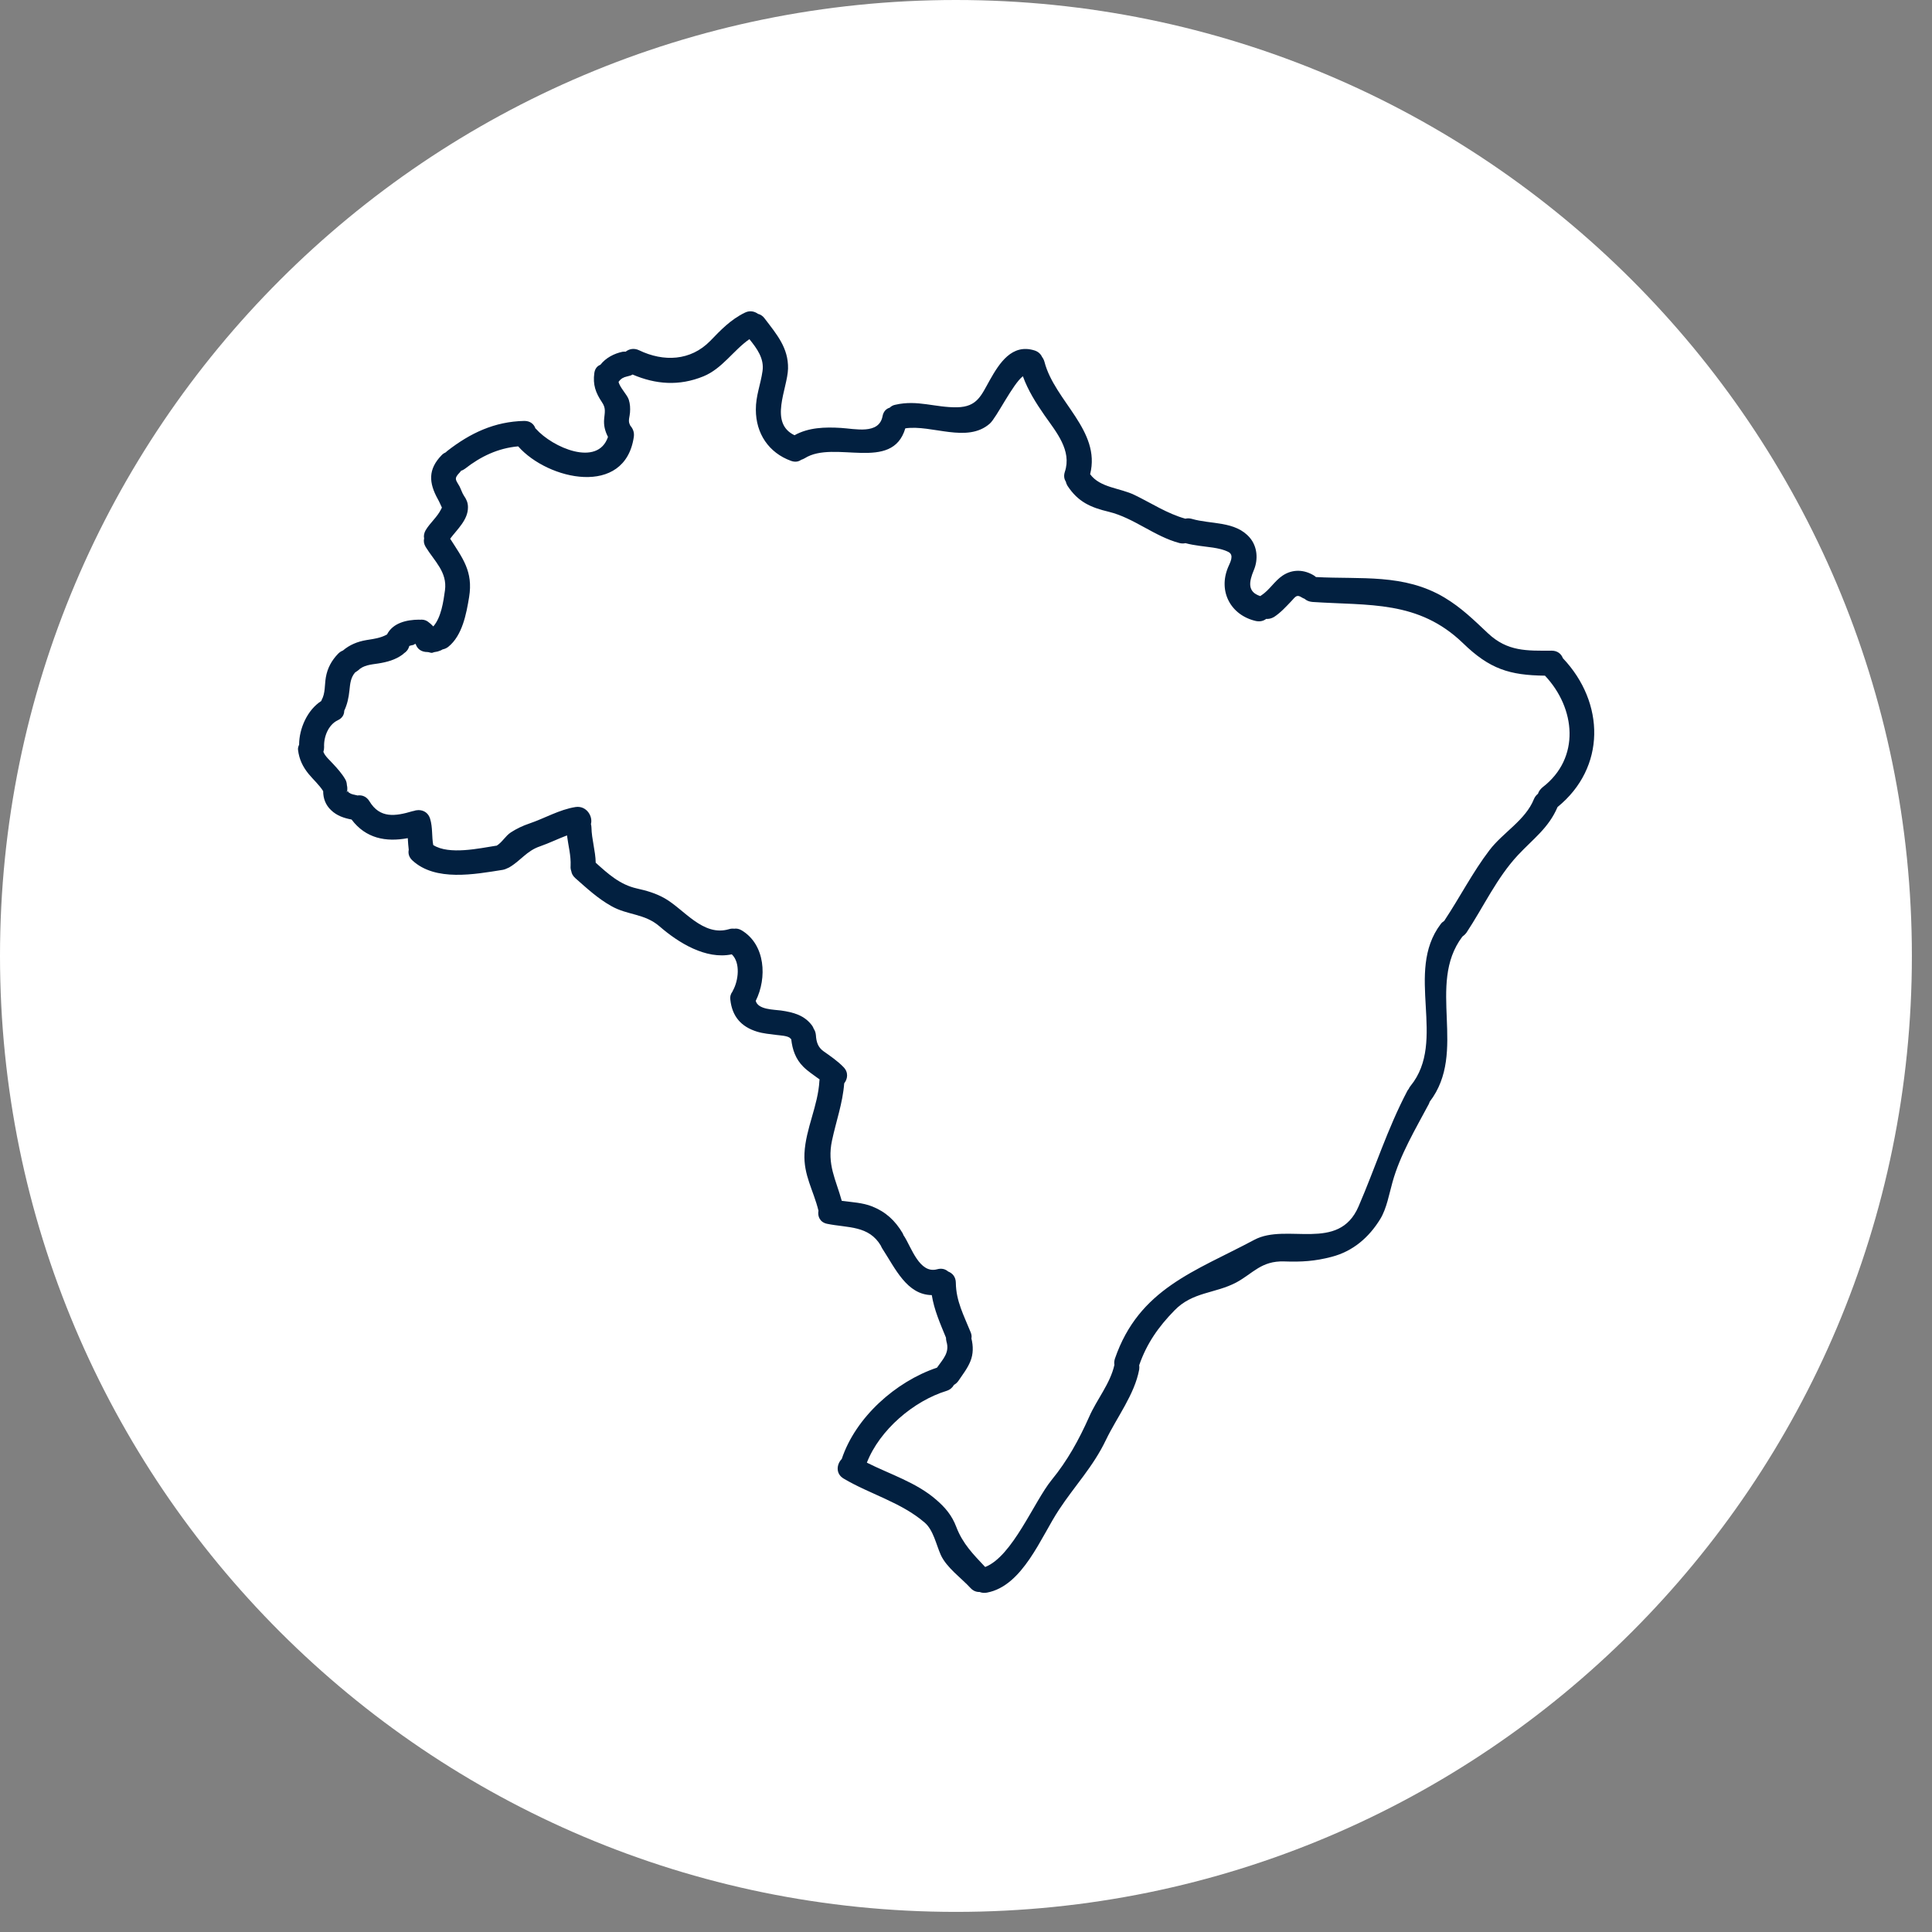
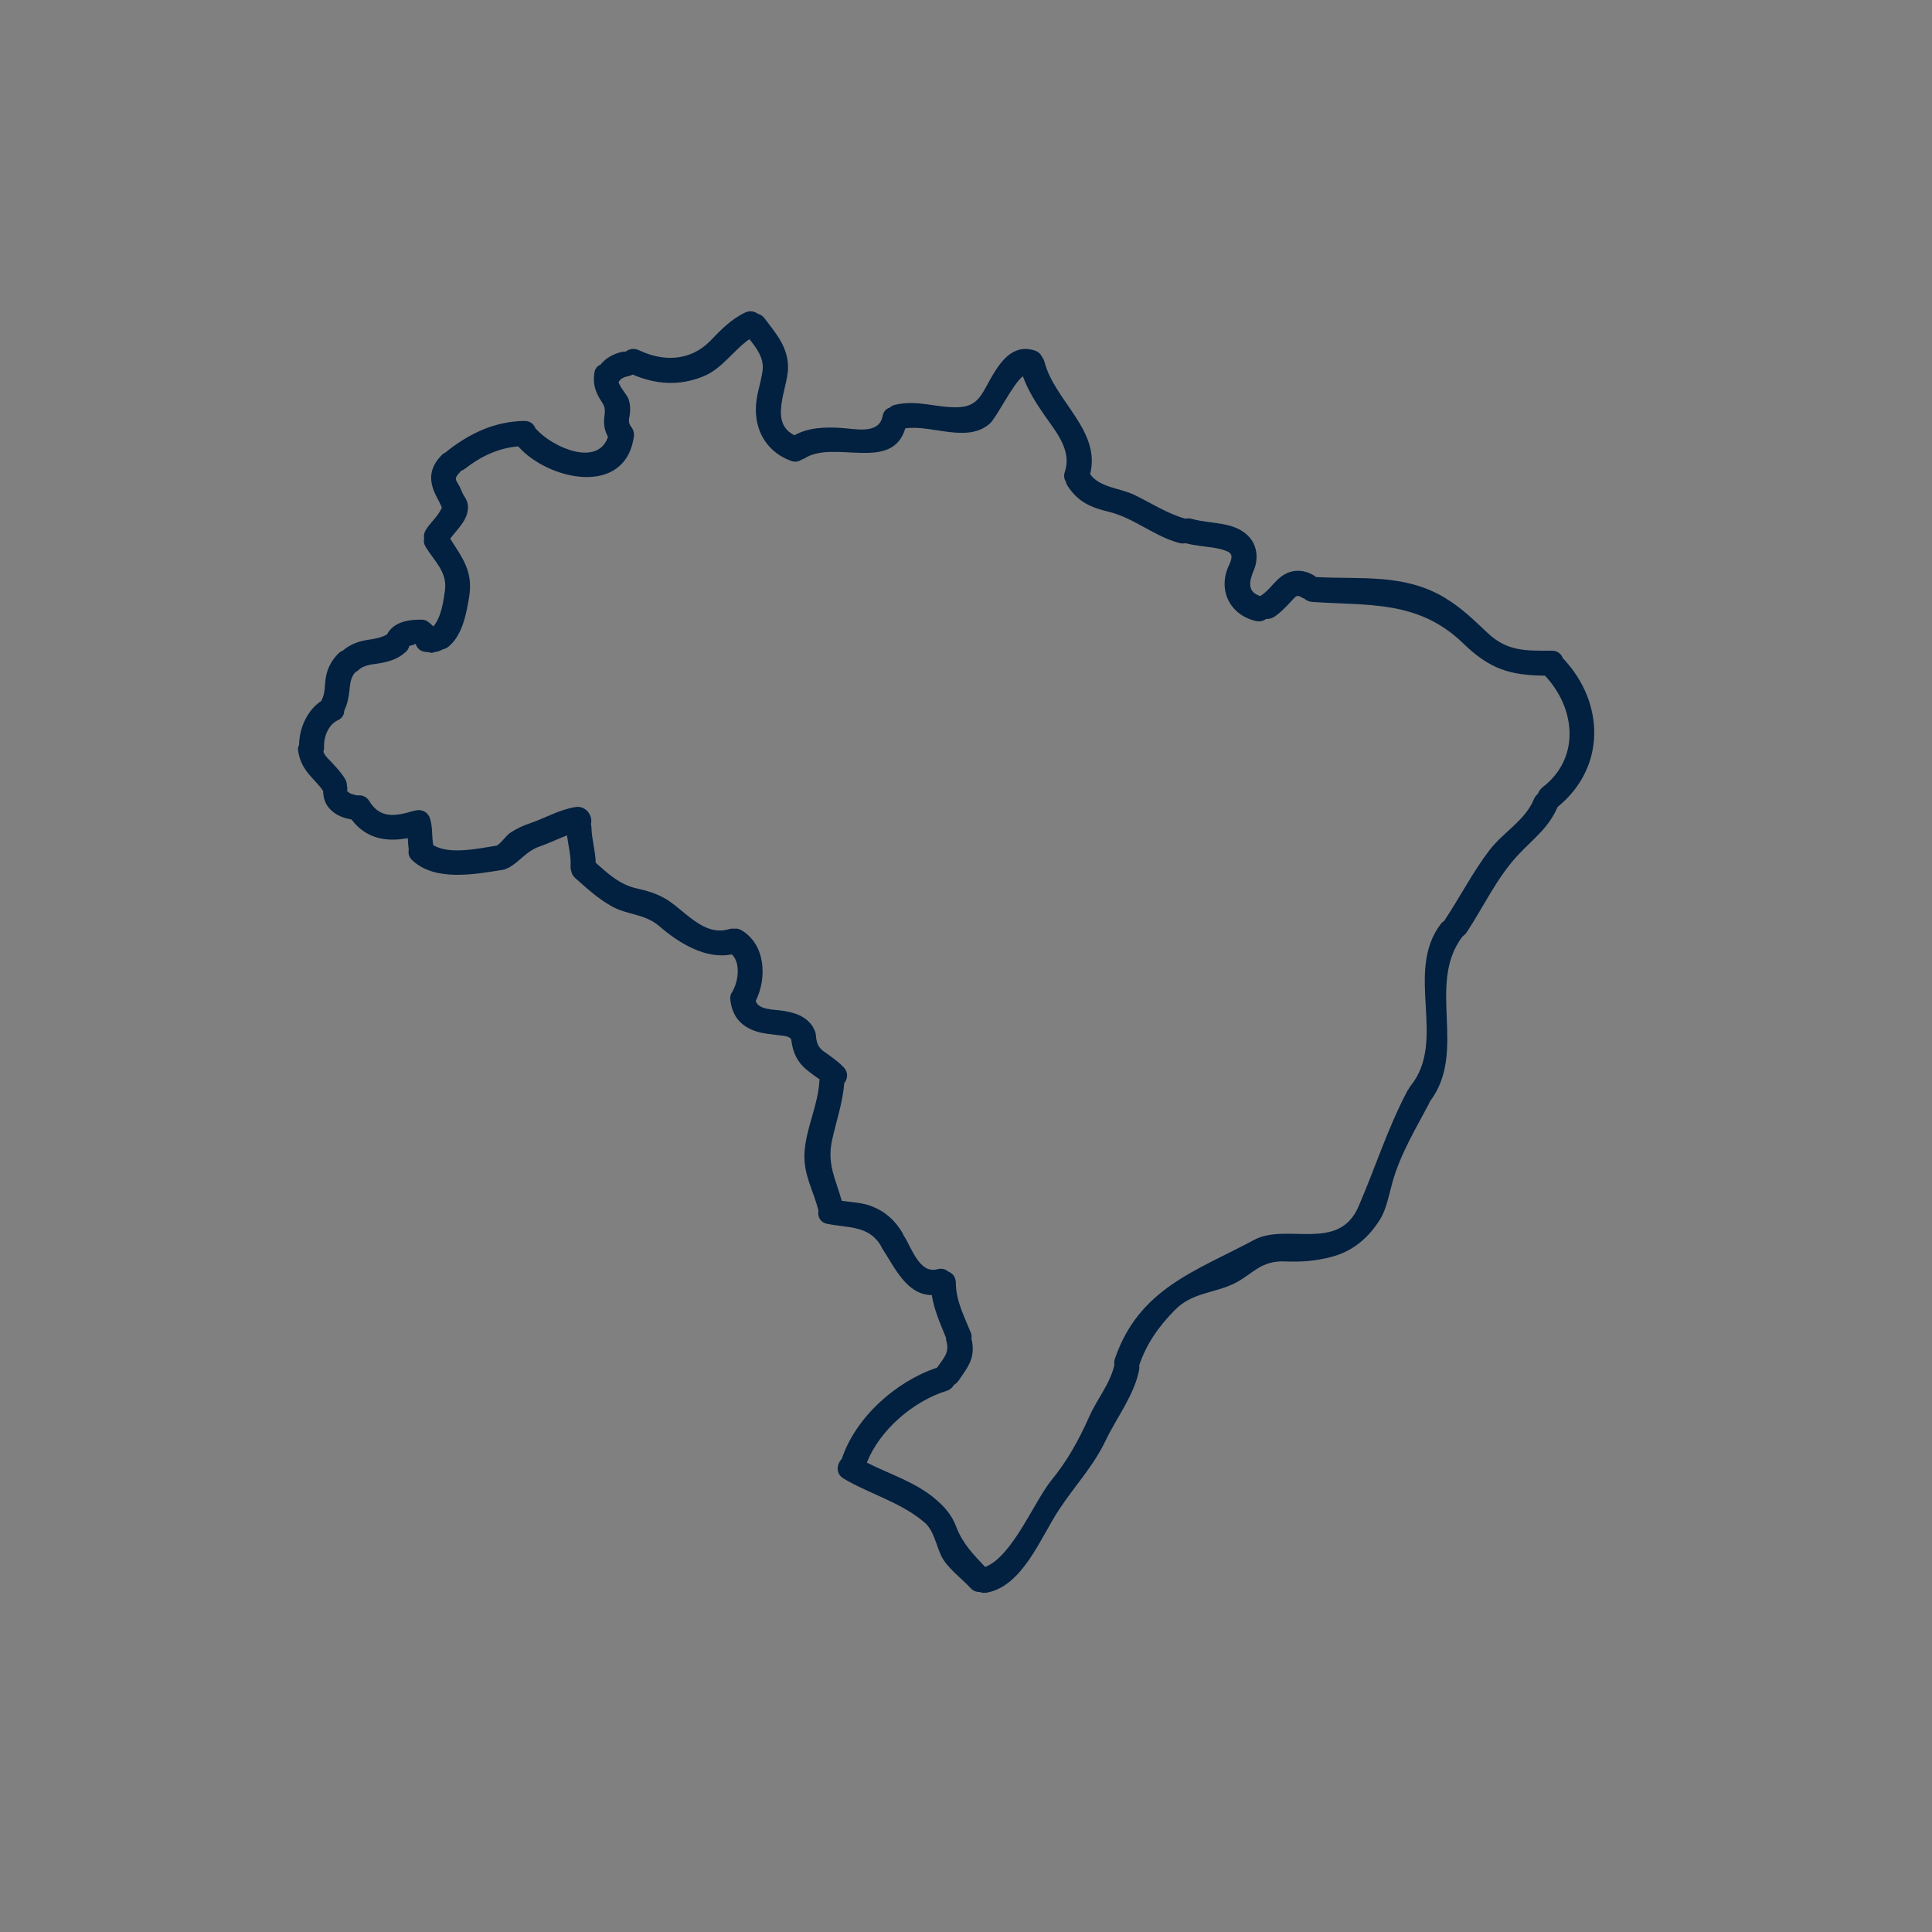
<svg xmlns="http://www.w3.org/2000/svg" width="95" zoomAndPan="magnify" viewBox="0 0 71.25 71.25" height="95" preserveAspectRatio="xMidYMid meet" version="1.2">
  <rect x="0" y="0" width="71.25" height="71.25" fill="#808080" stroke="none" />
  <defs>
    <clipPath id="fc99eef829">
-       <path d="M 0 0 L 70.508 0 L 70.508 70.508 L 0 70.508 Z M 0 0 " />
-     </clipPath>
+       </clipPath>
    <clipPath id="314605d8e7">
-       <path d="M 35.254 0 C 15.785 0 0 15.785 0 35.254 C 0 54.723 15.785 70.508 35.254 70.508 C 54.723 70.508 70.508 54.723 70.508 35.254 C 70.508 15.785 54.723 0 35.254 0 Z M 35.254 0 " />
+       <path d="M 35.254 0 C 0 54.723 15.785 70.508 35.254 70.508 C 54.723 70.508 70.508 54.723 70.508 35.254 C 70.508 15.785 54.723 0 35.254 0 Z M 35.254 0 " />
    </clipPath>
    <clipPath id="c3bb04572d">
      <path d="M 10.988 11.383 L 59 11.383 L 59 58.883 L 10.988 58.883 Z M 10.988 11.383 " />
    </clipPath>
  </defs>
  <g id="c65fa1999d">
    <g clip-rule="nonzero" clip-path="url(#fc99eef829)">
      <g clip-rule="nonzero" clip-path="url(#314605d8e7)">
        <path style=" stroke:none;fill-rule:nonzero;fill:#ffffff;fill-opacity:1;" d="M 0 0 L 70.508 0 L 70.508 70.508 L 0 70.508 Z M 0 0 " />
      </g>
    </g>
    <g clip-rule="nonzero" clip-path="url(#c3bb04572d)">
      <path style=" stroke:none;fill-rule:nonzero;fill:#022040;fill-opacity:1;" d="M 56.887 29.035 C 58.293 27.957 58.109 26.117 56.977 24.918 C 55.676 24.902 54.941 24.68 53.949 23.715 C 52.305 22.133 50.492 22.34 48.395 22.199 C 48.273 22.188 48.18 22.145 48.109 22.082 C 48.078 22.07 48.039 22.055 48.004 22.031 C 47.82 21.914 47.781 22 47.621 22.172 C 47.422 22.379 47.23 22.594 46.984 22.754 C 46.883 22.812 46.785 22.832 46.695 22.824 C 46.602 22.898 46.473 22.934 46.316 22.902 C 45.391 22.691 44.914 21.812 45.293 20.914 C 45.363 20.75 45.527 20.469 45.301 20.355 C 45.125 20.266 44.93 20.227 44.734 20.195 C 44.395 20.145 44.051 20.121 43.719 20.031 C 43.652 20.047 43.578 20.047 43.496 20.027 C 42.57 19.781 41.82 19.102 40.895 18.875 C 40.223 18.715 39.758 18.512 39.367 17.914 C 39.336 17.859 39.316 17.812 39.305 17.758 C 39.246 17.668 39.223 17.547 39.27 17.402 C 39.535 16.613 38.953 15.934 38.523 15.32 C 38.203 14.859 37.91 14.395 37.723 13.875 C 37.344 14.168 36.754 15.398 36.504 15.621 C 35.668 16.359 34.363 15.652 33.387 15.797 C 32.902 17.43 30.773 16.211 29.68 16.898 C 29.633 16.926 29.586 16.945 29.547 16.957 C 29.449 17.027 29.324 17.051 29.172 16.996 C 28.352 16.699 27.875 15.988 27.875 15.109 C 27.871 14.598 28.051 14.18 28.121 13.684 C 28.188 13.223 27.918 12.855 27.637 12.508 C 27.039 12.926 26.637 13.594 25.941 13.879 C 25.043 14.246 24.18 14.176 23.328 13.812 C 23.293 13.836 23.25 13.855 23.203 13.863 C 23.148 13.879 23.086 13.891 23.031 13.91 C 23.023 13.91 23.02 13.914 23.016 13.918 C 22.992 13.926 22.969 13.938 22.949 13.949 C 22.938 13.957 22.922 13.969 22.91 13.977 C 22.906 13.98 22.898 13.988 22.879 14.004 C 22.855 14.027 22.836 14.055 22.812 14.082 C 22.855 14.289 23.129 14.555 23.188 14.738 C 23.238 14.895 23.246 15.051 23.234 15.211 C 23.227 15.352 23.156 15.516 23.223 15.648 C 23.23 15.668 23.238 15.684 23.246 15.699 C 23.34 15.805 23.398 15.941 23.375 16.109 C 23.051 18.344 20.211 17.707 19.113 16.465 C 19.109 16.465 19.109 16.465 19.109 16.461 C 18.371 16.527 17.734 16.828 17.145 17.289 C 17.098 17.324 17.051 17.348 17 17.363 C 16.984 17.391 16.965 17.418 16.938 17.441 C 16.723 17.664 16.824 17.711 16.949 17.941 C 17.004 18.051 17.043 18.18 17.109 18.281 C 17.199 18.41 17.258 18.535 17.258 18.703 C 17.262 19.172 16.867 19.512 16.602 19.867 C 17.059 20.586 17.453 21.07 17.301 22.016 C 17.199 22.637 17.051 23.438 16.531 23.855 C 16.465 23.906 16.398 23.934 16.324 23.949 C 16.285 23.977 16.242 23.992 16.195 24.008 C 16.121 24.043 16.039 24.035 15.965 24.066 C 15.902 24.098 15.832 24.047 15.77 24.047 C 15.766 24.047 15.766 24.047 15.766 24.047 C 15.543 24.047 15.387 23.938 15.328 23.746 C 15.293 23.746 15.262 23.781 15.23 23.789 C 15.227 23.789 15.227 23.789 15.223 23.789 C 15.215 23.789 15.211 23.793 15.199 23.793 C 15.176 23.797 15.148 23.805 15.125 23.812 C 15.117 23.816 15.109 23.816 15.102 23.82 C 15.102 23.82 15.102 23.82 15.098 23.824 C 15.098 23.824 15.098 23.824 15.094 23.824 C 15.059 23.953 14.988 24.035 14.902 24.09 C 14.883 24.105 14.863 24.125 14.844 24.141 C 14.578 24.336 14.27 24.418 13.945 24.469 C 13.688 24.508 13.402 24.527 13.207 24.723 C 13.168 24.754 13.129 24.777 13.094 24.801 C 12.93 24.996 12.914 25.207 12.887 25.461 C 12.859 25.73 12.809 25.969 12.695 26.211 C 12.695 26.348 12.629 26.484 12.457 26.562 C 12.105 26.73 11.934 27.18 11.953 27.551 C 11.953 27.617 11.945 27.672 11.926 27.727 C 11.984 27.887 12.172 28.047 12.273 28.16 C 12.441 28.34 12.609 28.527 12.734 28.742 C 12.777 28.816 12.789 28.887 12.793 28.957 C 12.812 29.027 12.812 29.102 12.805 29.18 C 12.805 29.18 12.793 29.184 12.793 29.188 L 12.762 29.188 C 12.762 29.191 12.797 29.195 12.797 29.195 C 12.797 29.195 12.828 29.188 12.828 29.184 C 12.828 29.18 12.828 29.172 12.824 29.164 C 12.828 29.172 12.828 29.18 12.828 29.184 C 12.828 29.18 12.832 29.18 12.832 29.18 C 12.84 29.18 12.844 29.195 12.844 29.207 C 12.852 29.215 12.855 29.219 12.859 29.227 C 12.859 29.227 12.859 29.227 12.863 29.227 C 12.887 29.242 12.918 29.254 12.941 29.273 C 12.965 29.277 12.992 29.289 13 29.293 C 13.039 29.301 13.078 29.312 13.117 29.32 C 13.113 29.32 13.109 29.32 13.109 29.32 C 13.113 29.32 13.117 29.324 13.125 29.324 C 13.148 29.328 13.164 29.328 13.184 29.336 C 13.348 29.312 13.516 29.371 13.625 29.551 C 14.012 30.191 14.578 30.105 15.219 29.914 C 15.23 29.91 15.238 29.91 15.246 29.91 C 15.48 29.824 15.773 29.895 15.863 30.199 C 15.961 30.52 15.918 30.844 15.977 31.164 C 16.562 31.539 17.695 31.281 18.301 31.188 C 18.309 31.188 18.309 31.188 18.316 31.188 C 18.527 31.059 18.637 30.828 18.844 30.695 C 19.055 30.559 19.277 30.453 19.52 30.371 C 20.086 30.18 20.629 29.855 21.227 29.762 C 21.629 29.703 21.871 30.105 21.793 30.391 C 21.805 30.43 21.809 30.469 21.812 30.516 C 21.82 30.953 21.961 31.379 21.969 31.816 C 22.426 32.227 22.859 32.625 23.488 32.766 C 23.855 32.848 24.176 32.941 24.5 33.121 C 25.227 33.527 25.922 34.555 26.887 34.266 C 26.953 34.246 27.016 34.242 27.074 34.25 C 27.16 34.234 27.258 34.254 27.355 34.312 C 28.23 34.84 28.293 36.066 27.871 36.91 C 27.953 37.238 28.539 37.23 28.801 37.266 C 29.258 37.332 29.668 37.438 29.953 37.828 C 29.977 37.863 29.996 37.902 30.008 37.938 C 30.051 38 30.082 38.082 30.09 38.18 C 30.105 38.422 30.164 38.621 30.367 38.766 C 30.625 38.949 30.887 39.125 31.109 39.355 C 31.297 39.547 31.262 39.789 31.133 39.953 C 31.078 40.684 30.836 41.344 30.684 42.059 C 30.492 42.949 30.828 43.5 31.043 44.285 C 31.418 44.336 31.812 44.352 32.164 44.492 C 32.664 44.691 33.012 45.012 33.289 45.48 C 33.305 45.512 33.316 45.539 33.328 45.57 C 33.332 45.574 33.336 45.578 33.34 45.582 C 33.613 46.004 33.91 46.988 34.562 46.809 C 34.73 46.762 34.867 46.805 34.965 46.891 C 35.125 46.953 35.246 47.086 35.25 47.305 C 35.258 47.988 35.547 48.512 35.797 49.133 C 35.832 49.215 35.84 49.293 35.824 49.359 C 35.895 49.641 35.898 49.934 35.785 50.207 C 35.676 50.473 35.504 50.688 35.344 50.926 C 35.297 50.992 35.242 51.039 35.18 51.074 C 35.129 51.168 35.043 51.25 34.91 51.293 C 33.699 51.664 32.441 52.73 31.969 53.941 C 32.832 54.375 33.797 54.672 34.527 55.309 C 34.859 55.594 35.109 55.891 35.266 56.309 C 35.504 56.934 35.895 57.324 36.332 57.789 C 37.34 57.395 38.133 55.379 38.781 54.582 C 39.367 53.867 39.789 53.098 40.164 52.258 C 40.449 51.605 40.941 51.035 41.098 50.336 C 41.086 50.266 41.09 50.191 41.117 50.105 C 42.008 47.523 44.07 46.891 46.258 45.723 C 47.453 45.086 49.367 46.199 50.102 44.492 C 50.723 43.055 51.16 41.645 51.895 40.242 C 51.91 40.211 51.93 40.184 51.953 40.156 C 51.969 40.121 51.988 40.082 52.02 40.047 C 53.379 38.375 51.785 35.863 53.129 34.082 C 53.168 34.027 53.219 33.988 53.266 33.957 C 53.273 33.945 53.277 33.938 53.281 33.93 C 53.844 33.082 54.309 32.168 54.926 31.359 C 55.426 30.699 56.254 30.254 56.57 29.469 C 56.605 29.383 56.66 29.32 56.719 29.273 C 56.746 29.184 56.805 29.105 56.887 29.035 Z M 57.637 24.273 C 59.195 25.918 59.227 28.309 57.441 29.762 C 57.113 30.535 56.543 30.934 55.977 31.539 C 55.195 32.379 54.711 33.445 54.082 34.395 C 54.035 34.457 53.984 34.504 53.934 34.539 C 53.93 34.543 53.93 34.547 53.926 34.547 C 52.594 36.32 54.137 38.785 52.727 40.629 C 52.719 40.656 52.707 40.68 52.695 40.711 C 52.203 41.637 51.633 42.586 51.352 43.602 C 51.23 44.031 51.141 44.566 50.902 44.957 C 50.484 45.637 49.895 46.148 49.105 46.352 C 48.496 46.512 47.996 46.543 47.363 46.52 C 46.516 46.492 46.211 46.961 45.598 47.293 C 44.812 47.711 43.984 47.633 43.312 48.328 C 42.723 48.93 42.289 49.547 42.012 50.348 C 42.02 50.395 42.02 50.449 42.012 50.508 C 41.84 51.43 41.191 52.262 40.785 53.105 C 40.312 54.094 39.641 54.785 39.055 55.676 C 38.395 56.668 37.723 58.488 36.398 58.734 C 36.297 58.754 36.207 58.742 36.129 58.711 C 36.016 58.715 35.895 58.676 35.793 58.566 C 35.453 58.195 34.91 57.816 34.695 57.344 C 34.527 56.969 34.422 56.426 34.102 56.152 C 33.23 55.402 32.094 55.109 31.117 54.531 C 30.809 54.352 30.852 54 31.043 53.805 C 31.555 52.266 33.035 50.949 34.555 50.438 C 34.777 50.121 35.027 49.883 34.906 49.48 C 34.891 49.426 34.887 49.375 34.887 49.332 C 34.664 48.789 34.453 48.312 34.363 47.762 C 33.445 47.75 33.02 46.785 32.539 46.047 C 32.516 46.012 32.5 45.98 32.488 45.945 C 32.043 45.188 31.273 45.289 30.504 45.133 C 30.238 45.078 30.145 44.859 30.184 44.648 C 30 43.895 29.629 43.34 29.668 42.531 C 29.715 41.617 30.168 40.781 30.219 39.859 C 30.219 39.84 30.223 39.824 30.227 39.809 C 30.023 39.656 29.809 39.523 29.625 39.34 C 29.34 39.055 29.223 38.711 29.18 38.328 C 29.168 38.312 29.16 38.305 29.148 38.297 C 29.078 38.195 28.746 38.184 28.637 38.168 C 28.398 38.137 28.152 38.117 27.922 38.047 C 27.332 37.867 27 37.484 26.934 36.867 C 26.918 36.742 26.953 36.645 27.012 36.57 C 27.02 36.555 27.023 36.539 27.035 36.52 C 27.23 36.164 27.316 35.508 26.988 35.195 C 26.031 35.395 25.023 34.77 24.324 34.164 C 23.77 33.684 23.148 33.758 22.543 33.414 C 22.043 33.133 21.645 32.762 21.215 32.383 C 21.129 32.305 21.082 32.219 21.07 32.133 C 21.051 32.078 21.035 32.012 21.043 31.938 C 21.062 31.555 20.957 31.184 20.91 30.809 C 20.578 30.934 20.254 31.094 19.918 31.211 C 19.418 31.379 19.207 31.742 18.773 31.992 C 18.738 32.008 18.707 32.023 18.676 32.035 C 18.641 32.051 18.598 32.07 18.547 32.078 C 17.508 32.242 16.059 32.52 15.207 31.73 C 15.078 31.609 15.047 31.469 15.074 31.34 C 15.055 31.195 15.047 31.051 15.039 30.91 C 14.227 31.062 13.488 30.918 12.965 30.223 C 12.688 30.172 12.422 30.082 12.215 29.883 C 12.004 29.688 11.918 29.441 11.918 29.176 C 11.77 28.941 11.555 28.754 11.379 28.539 C 11.164 28.273 11.035 28.004 10.992 27.664 C 10.98 27.598 11 27.527 11.031 27.465 C 11.031 26.867 11.336 26.18 11.848 25.852 C 11.855 25.84 11.855 25.828 11.863 25.812 C 12 25.566 11.969 25.262 12.016 24.984 C 12.074 24.641 12.23 24.355 12.473 24.105 C 12.527 24.051 12.582 24.016 12.645 23.992 C 12.891 23.781 13.184 23.66 13.516 23.605 C 13.781 23.562 14.039 23.531 14.273 23.398 C 14.488 22.973 14.992 22.855 15.457 22.852 C 15.469 22.852 15.477 22.855 15.484 22.855 C 15.582 22.844 15.684 22.859 15.77 22.918 C 15.848 22.973 15.918 23.035 15.98 23.102 C 16.273 22.766 16.352 22.184 16.41 21.77 C 16.5 21.098 16.027 20.703 15.699 20.172 C 15.633 20.062 15.617 19.957 15.641 19.855 C 15.621 19.766 15.637 19.66 15.699 19.551 C 15.867 19.273 16.125 19.07 16.266 18.781 C 16.277 18.758 16.289 18.738 16.297 18.719 C 16.246 18.617 16.207 18.512 16.148 18.41 C 15.812 17.805 15.781 17.309 16.285 16.789 C 16.336 16.734 16.391 16.703 16.441 16.68 C 16.457 16.664 16.473 16.648 16.492 16.633 C 17.344 15.969 18.238 15.547 19.332 15.523 C 19.555 15.52 19.695 15.645 19.746 15.801 C 19.754 15.809 19.758 15.809 19.762 15.812 C 20.375 16.504 22.043 17.234 22.422 16.113 C 22.309 15.891 22.258 15.688 22.281 15.441 C 22.305 15.191 22.348 15.051 22.199 14.832 C 21.965 14.484 21.859 14.184 21.918 13.758 C 21.941 13.594 22.027 13.496 22.141 13.453 C 22.344 13.195 22.645 13.039 22.957 12.973 C 23 12.965 23.035 12.969 23.074 12.969 C 23.203 12.867 23.383 12.828 23.57 12.918 C 24.473 13.352 25.469 13.312 26.191 12.574 C 26.582 12.168 26.953 11.781 27.469 11.531 C 27.648 11.441 27.824 11.48 27.953 11.574 C 28.047 11.598 28.133 11.652 28.203 11.75 C 28.645 12.332 29.078 12.828 29.062 13.594 C 29.043 14.34 28.344 15.594 29.301 16.051 C 29.82 15.762 30.422 15.746 31.008 15.781 C 31.535 15.812 32.414 16.035 32.547 15.352 C 32.578 15.172 32.688 15.07 32.812 15.035 C 32.863 14.984 32.934 14.941 33.023 14.926 C 33.84 14.738 34.496 15.035 35.301 15.02 C 36.039 15.004 36.184 14.586 36.504 14.016 C 36.859 13.387 37.32 12.668 38.145 12.922 C 38.289 12.965 38.383 13.059 38.43 13.164 C 38.469 13.215 38.5 13.273 38.52 13.348 C 38.895 14.793 40.609 15.875 40.203 17.488 C 40.57 17.992 41.309 17.992 41.848 18.258 C 42.469 18.559 43.043 18.941 43.715 19.129 C 43.781 19.113 43.859 19.109 43.945 19.133 C 44.66 19.344 45.555 19.207 46.09 19.828 C 46.371 20.156 46.406 20.629 46.242 21.02 C 46.055 21.465 46 21.832 46.48 21.984 C 46.492 21.973 46.504 21.961 46.52 21.953 C 46.816 21.762 47 21.43 47.301 21.227 C 47.672 20.98 48.102 21 48.473 21.234 C 48.496 21.25 48.516 21.266 48.531 21.281 C 50.184 21.371 51.777 21.145 53.273 22.039 C 53.898 22.414 54.352 22.863 54.879 23.359 C 55.598 24.031 56.305 24 57.223 23.996 C 57.441 23.996 57.578 24.117 57.637 24.273 " />
    </g>
    <path style=" stroke:none;fill-rule:nonzero;fill:#022040;fill-opacity:1;" d="M 13.117 29.32 C 13.164 29.328 13.164 29.328 13.125 29.324 C 13.125 29.324 13.121 29.324 13.117 29.32 " />
  </g>
</svg>